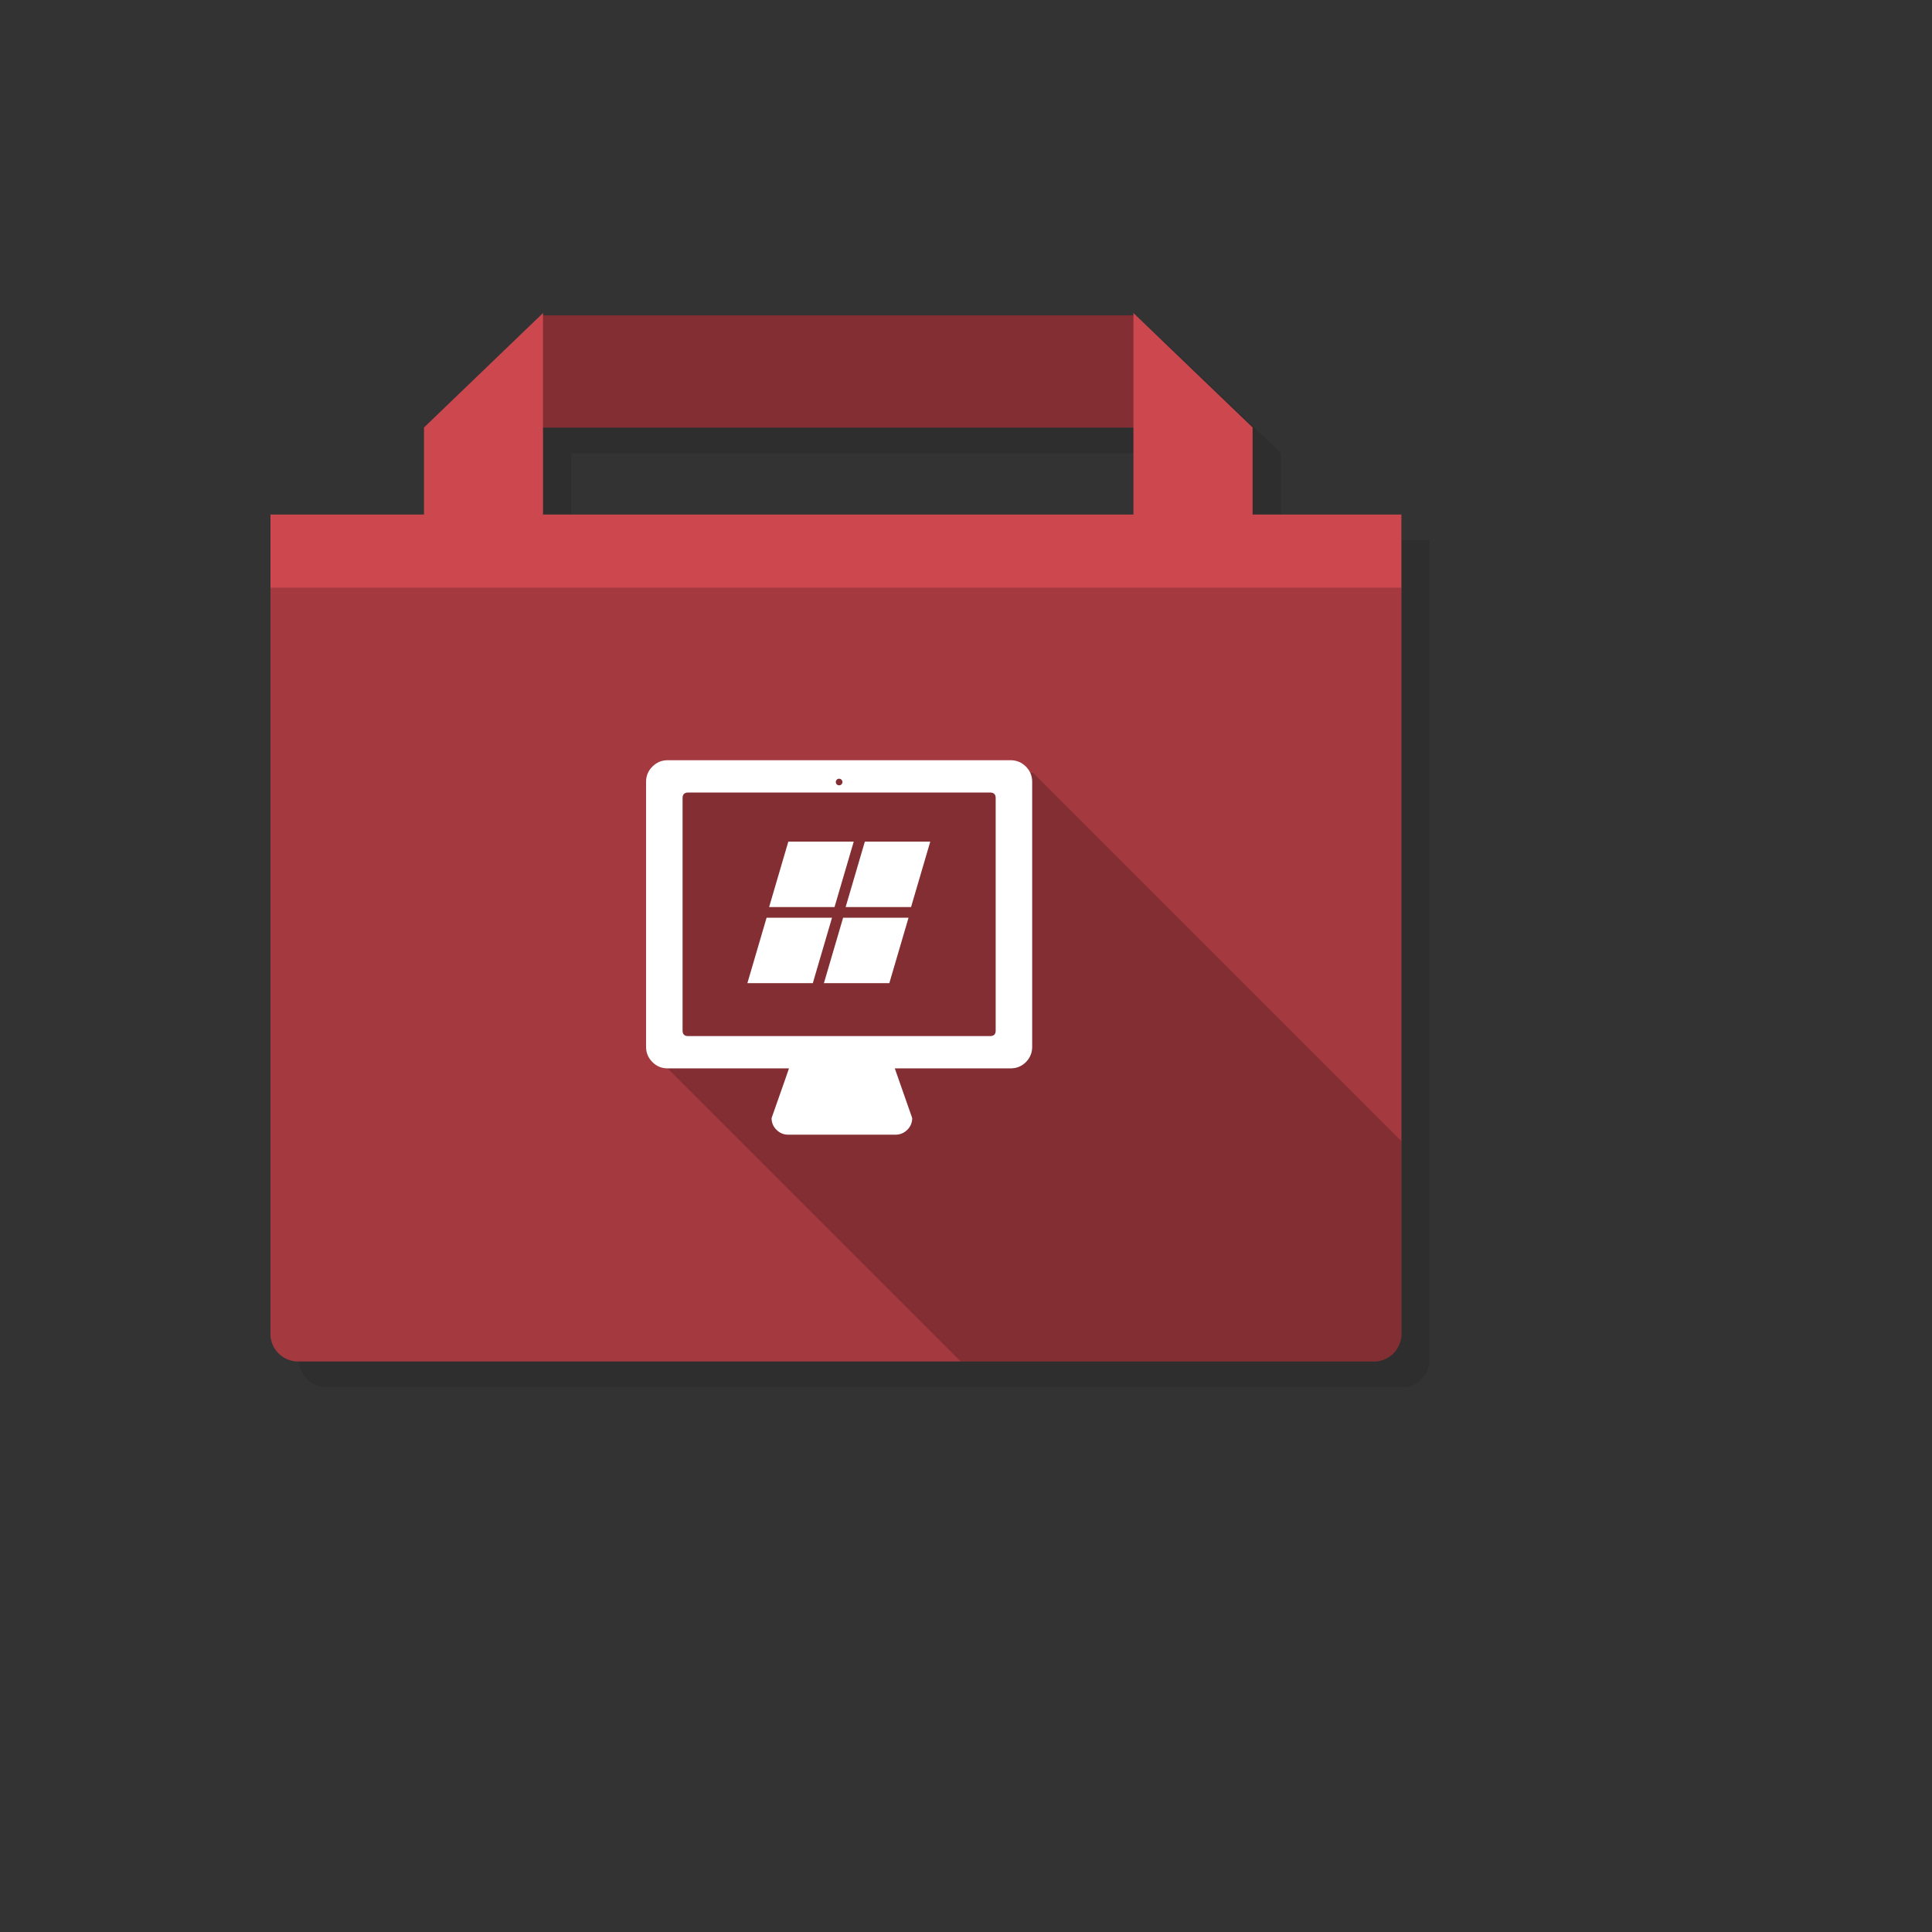
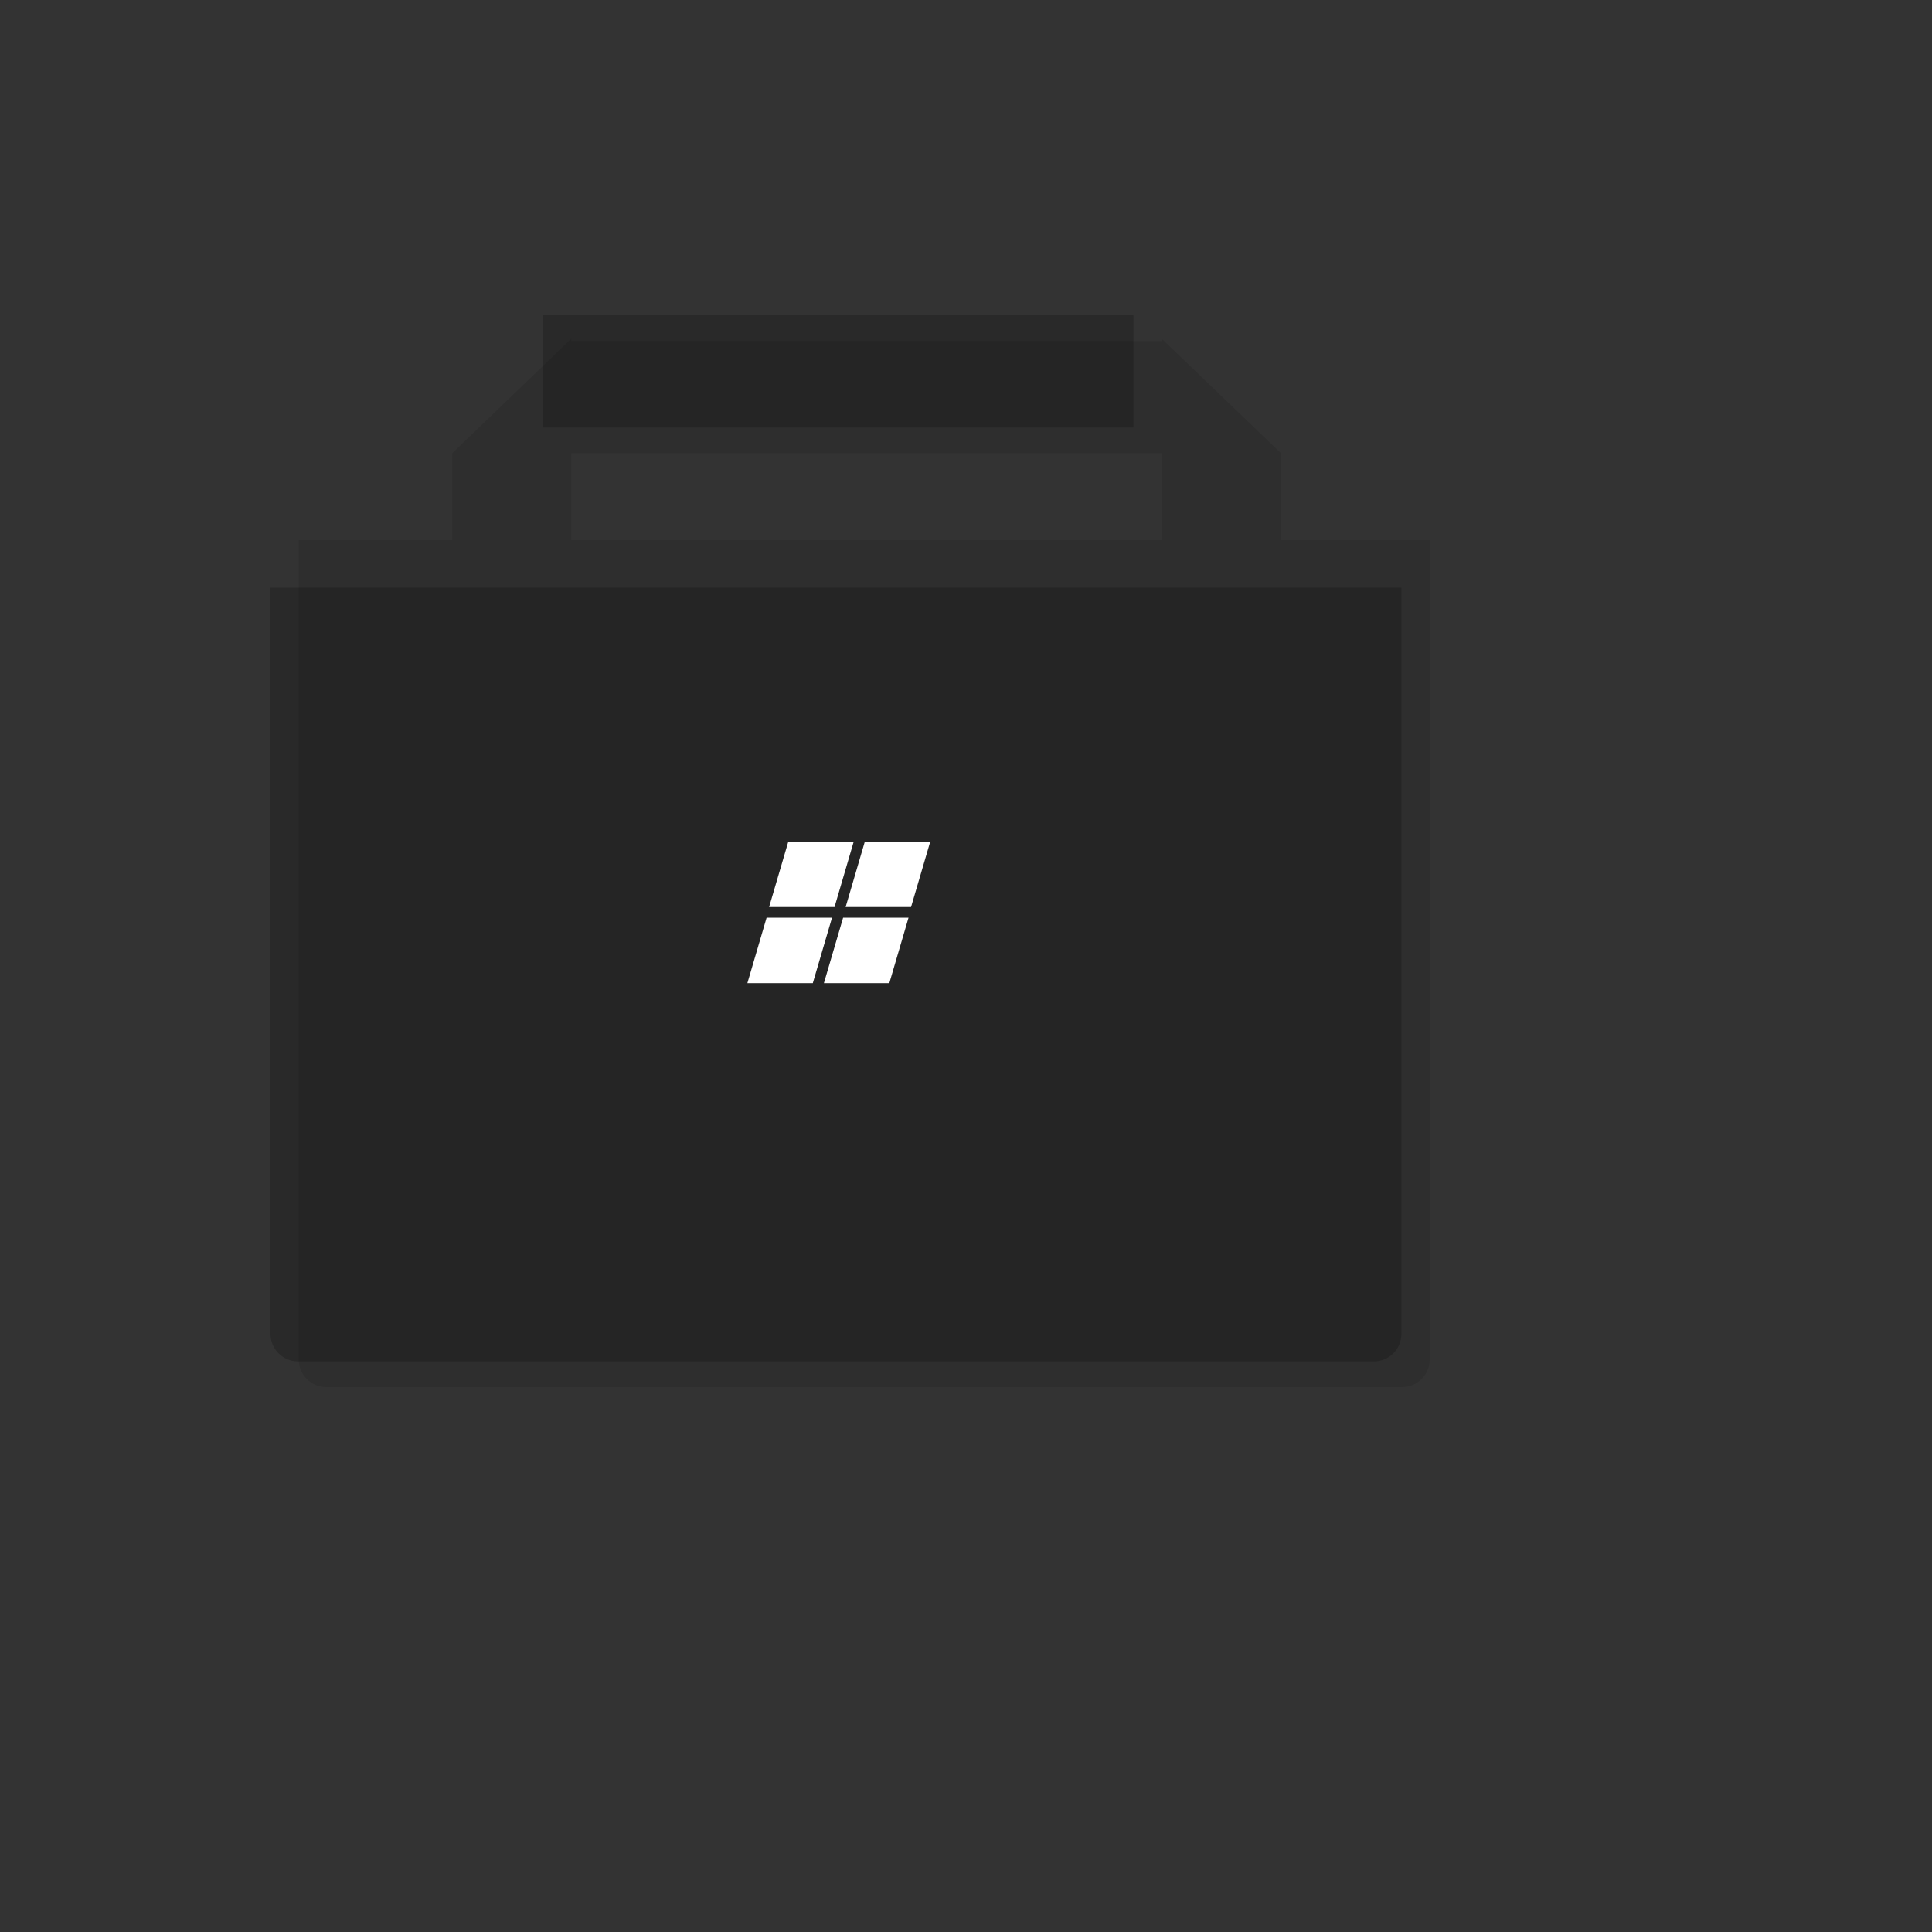
<svg xmlns="http://www.w3.org/2000/svg" version="1.1" width="100%" height="100%" id="svgWorkerArea" viewBox="-25 -25 625 625" style="background: white;">
  <rect x="-25" y="-25" width="625" height="625" fill="#333333" stroke="none" />
  <defs id="defsdoc">
    <pattern id="patternBool" x="0" y="0" width="10" height="10" patternUnits="userSpaceOnUse" patternTransform="rotate(35)">
-       <circle cx="5" cy="5" r="4" style="stroke: none;fill: #ff000070;" />
-     </pattern>
+       </pattern>
  </defs>
  <g id="fileImp-820334094" class="cosito">
    <path id="pathImp-985628654" fill="#000000" fill-opacity="0.098" class="grouped" d="M350.808 84.576C350.808 84.576 350.808 85.333 350.808 85.333 350.808 85.333 159.813 85.333 159.813 85.333 159.813 85.333 159.813 84.576 159.813 84.576 159.813 84.576 121.311 121.602 121.311 121.602 121.311 121.602 121.311 149.755 121.311 149.755 121.311 149.755 71.645 149.755 71.645 149.755 71.645 149.755 71.645 414.861 71.645 414.861 71.645 419.734 75.664 423.734 80.518 423.734 80.518 423.734 428.627 423.734 428.627 423.734 433.481 423.734 437.5 419.734 437.5 414.861 437.5 414.861 437.5 149.755 437.5 149.755 437.5 149.755 389.368 149.755 389.368 149.755 389.368 149.755 389.368 121.602 389.368 121.602 389.368 121.602 350.808 84.576 350.808 84.576 350.808 84.576 350.808 84.576 350.808 84.576M350.808 149.755C350.808 149.755 159.813 149.755 159.813 149.755 159.813 149.755 159.813 121.602 159.813 121.602 159.813 121.602 350.808 121.602 350.808 121.602 350.808 121.602 350.808 149.755 350.808 149.755 350.808 149.755 350.808 149.755 350.808 149.755" />
-     <path id="pathImp-861428678" fill="#CD474F" fill-opacity="1" class="grouped" d="M341.663 76.266C341.663 76.266 341.663 77.023 341.663 77.023 341.663 77.023 150.668 77.023 150.668 77.023 150.668 77.023 150.668 76.266 150.668 76.266 150.668 76.266 112.166 113.292 112.166 113.292 112.166 113.292 112.166 141.445 112.166 141.445 112.166 141.445 62.5 141.445 62.5 141.445 62.5 141.445 62.5 406.551 62.5 406.551 62.5 411.424 66.519 415.424 71.373 415.424 71.373 415.424 419.482 415.424 419.482 415.424 424.336 415.424 428.355 411.424 428.355 406.551 428.355 406.551 428.355 141.445 428.355 141.445 428.355 141.445 380.223 141.445 380.223 141.445 380.223 141.445 380.223 113.292 380.223 113.292 380.223 113.292 341.663 76.266 341.663 76.266 341.663 76.266 341.663 76.266 341.663 76.266M341.663 141.445C341.663 141.445 150.668 141.445 150.668 141.445 150.668 141.445 150.668 113.292 150.668 113.292 150.668 113.292 341.663 113.292 341.663 113.292 341.663 113.292 341.663 141.445 341.663 141.445 341.663 141.445 341.663 141.445 341.663 141.445" />
    <path id="pathImp-170798226" fill="#000000" fill-opacity="0.2" class="grouped" d="M341.663 113.292C341.663 113.292 341.663 77.023 341.663 77.023 341.663 77.023 150.668 77.023 150.668 77.023 150.668 77.023 150.668 113.292 150.668 113.292 150.668 113.292 341.663 113.292 341.663 113.292 341.663 113.292 341.663 113.292 341.663 113.292M62.5 406.551C62.5 411.424 66.519 415.424 71.373 415.424 71.373 415.424 419.482 415.424 419.482 415.424 424.336 415.424 428.355 411.424 428.355 406.551 428.355 406.551 428.355 165.113 428.355 165.113 428.355 165.113 62.5 165.113 62.5 165.113 62.5 165.113 62.5 406.551 62.5 406.551 62.5 406.551 62.5 406.551 62.5 406.551" />
-     <path id="pathImp-185701924" fill="#000000" fill-opacity="0.2" class="grouped" d="M341.663 113.292C341.663 113.292 341.663 77.023 341.663 77.023 341.663 77.023 150.668 77.023 150.668 77.023 150.668 77.023 150.668 113.292 150.668 113.292 150.668 113.292 341.663 113.292 341.663 113.292 341.663 113.292 341.663 113.292 341.663 113.292M428.355 344.168C428.355 344.167 309.18 224.992 309.18 224.992 309.18 224.992 191.286 226.934 191.286 226.934 191.286 226.934 190.966 320.626 190.966 320.626 190.966 320.626 285.764 415.424 285.764 415.424 285.764 415.424 419.482 415.424 419.482 415.424 424.336 415.424 428.355 411.424 428.355 406.551 428.355 406.551 428.355 344.167 428.355 344.168 428.355 344.167 428.355 344.167 428.355 344.168" />
-     <path id="pathImp-943517532" fill="#FFFFFF" fill-opacity="1" class="grouped" d="M306.869 222.973C305.491 221.614 303.86 220.934 301.938 220.934 301.938 220.934 190.976 220.934 190.976 220.934 189.053 220.934 187.422 221.614 186.063 222.973 184.685 224.351 184.005 225.982 184.005 227.905 184.005 227.905 184.005 313.665 184.005 313.665 184.005 315.587 184.685 317.218 186.063 318.597 187.422 319.956 189.053 320.616 190.976 320.616 190.976 320.616 230.235 320.616 230.235 320.616 230.235 320.616 228.875 324.557 228.875 324.557 228.875 324.557 224.604 336.692 224.604 336.692 224.604 338.168 225.128 339.449 226.177 340.478 227.225 341.527 228.507 342.07 229.982 342.07 229.982 342.07 264.717 342.07 264.717 342.07 266.193 342.07 267.474 341.527 268.523 340.478 269.571 339.449 270.096 338.168 270.096 336.692 270.096 336.692 265.844 324.557 265.844 324.557 265.844 324.557 264.465 320.616 264.465 320.616 264.465 320.616 301.938 320.616 301.938 320.616 303.86 320.616 305.491 319.956 306.869 318.597 308.228 317.218 308.908 315.587 308.908 313.665 308.908 313.665 308.908 227.905 308.908 227.905 308.908 225.982 308.228 224.351 306.869 222.973 306.869 222.973 306.869 222.973 306.869 222.973M297.103 233.166C297.103 233.166 297.103 308.403 297.103 308.403 297.103 309.588 296.501 310.17 295.298 310.17 295.298 310.17 197.596 310.17 197.596 310.17 196.412 310.17 195.81 309.588 195.81 308.403 195.81 308.403 195.81 233.166 195.81 233.166 195.81 231.982 196.412 231.38 197.596 231.38 197.596 231.38 295.298 231.38 295.298 231.38 296.501 231.38 297.103 231.982 297.103 233.166 297.103 233.166 297.103 233.166 297.103 233.166M247.534 227.982C247.534 228.274 247.418 228.545 247.204 228.739 247.01 228.953 246.738 229.05 246.447 229.05 246.156 229.05 245.903 228.953 245.69 228.739 245.495 228.545 245.379 228.274 245.379 227.982 245.379 227.691 245.495 227.439 245.69 227.225 245.903 227.012 246.156 226.914 246.447 226.914 246.738 226.914 247.01 227.012 247.204 227.225 247.418 227.439 247.534 227.691 247.534 227.982 247.534 227.982 247.534 227.982 247.534 227.982" />
    <path id="pathImp-223496538" fill="#FFFFFF" fill-opacity="1" class="grouped" d="M244.971 268.426C244.971 268.426 251.184 247.262 251.184 247.262 251.184 247.262 230.021 247.262 230.021 247.262 230.021 247.262 223.808 268.426 223.808 268.426 223.808 268.426 244.971 268.426 244.971 268.426 244.971 268.426 244.971 268.426 244.971 268.426M254.776 247.262C254.776 247.262 248.563 268.426 248.563 268.426 248.563 268.426 269.727 268.426 269.727 268.426 269.727 268.426 275.94 247.262 275.94 247.262 275.94 247.262 254.776 247.262 254.776 247.262 254.776 247.262 254.776 247.262 254.776 247.262M268.911 271.882C268.911 271.882 247.748 271.882 247.748 271.882 247.748 271.882 241.535 293.045 241.535 293.045 241.535 293.045 262.698 293.045 262.698 293.045 262.698 293.045 268.911 271.882 268.911 271.882 268.911 271.882 268.911 271.882 268.911 271.882M222.992 271.882C222.992 271.882 216.779 293.045 216.779 293.045 216.779 293.045 237.943 293.045 237.943 293.045 237.943 293.045 244.156 271.882 244.156 271.882 244.156 271.882 222.992 271.882 222.992 271.882 222.992 271.882 222.992 271.882 222.992 271.882" />
  </g>
</svg>